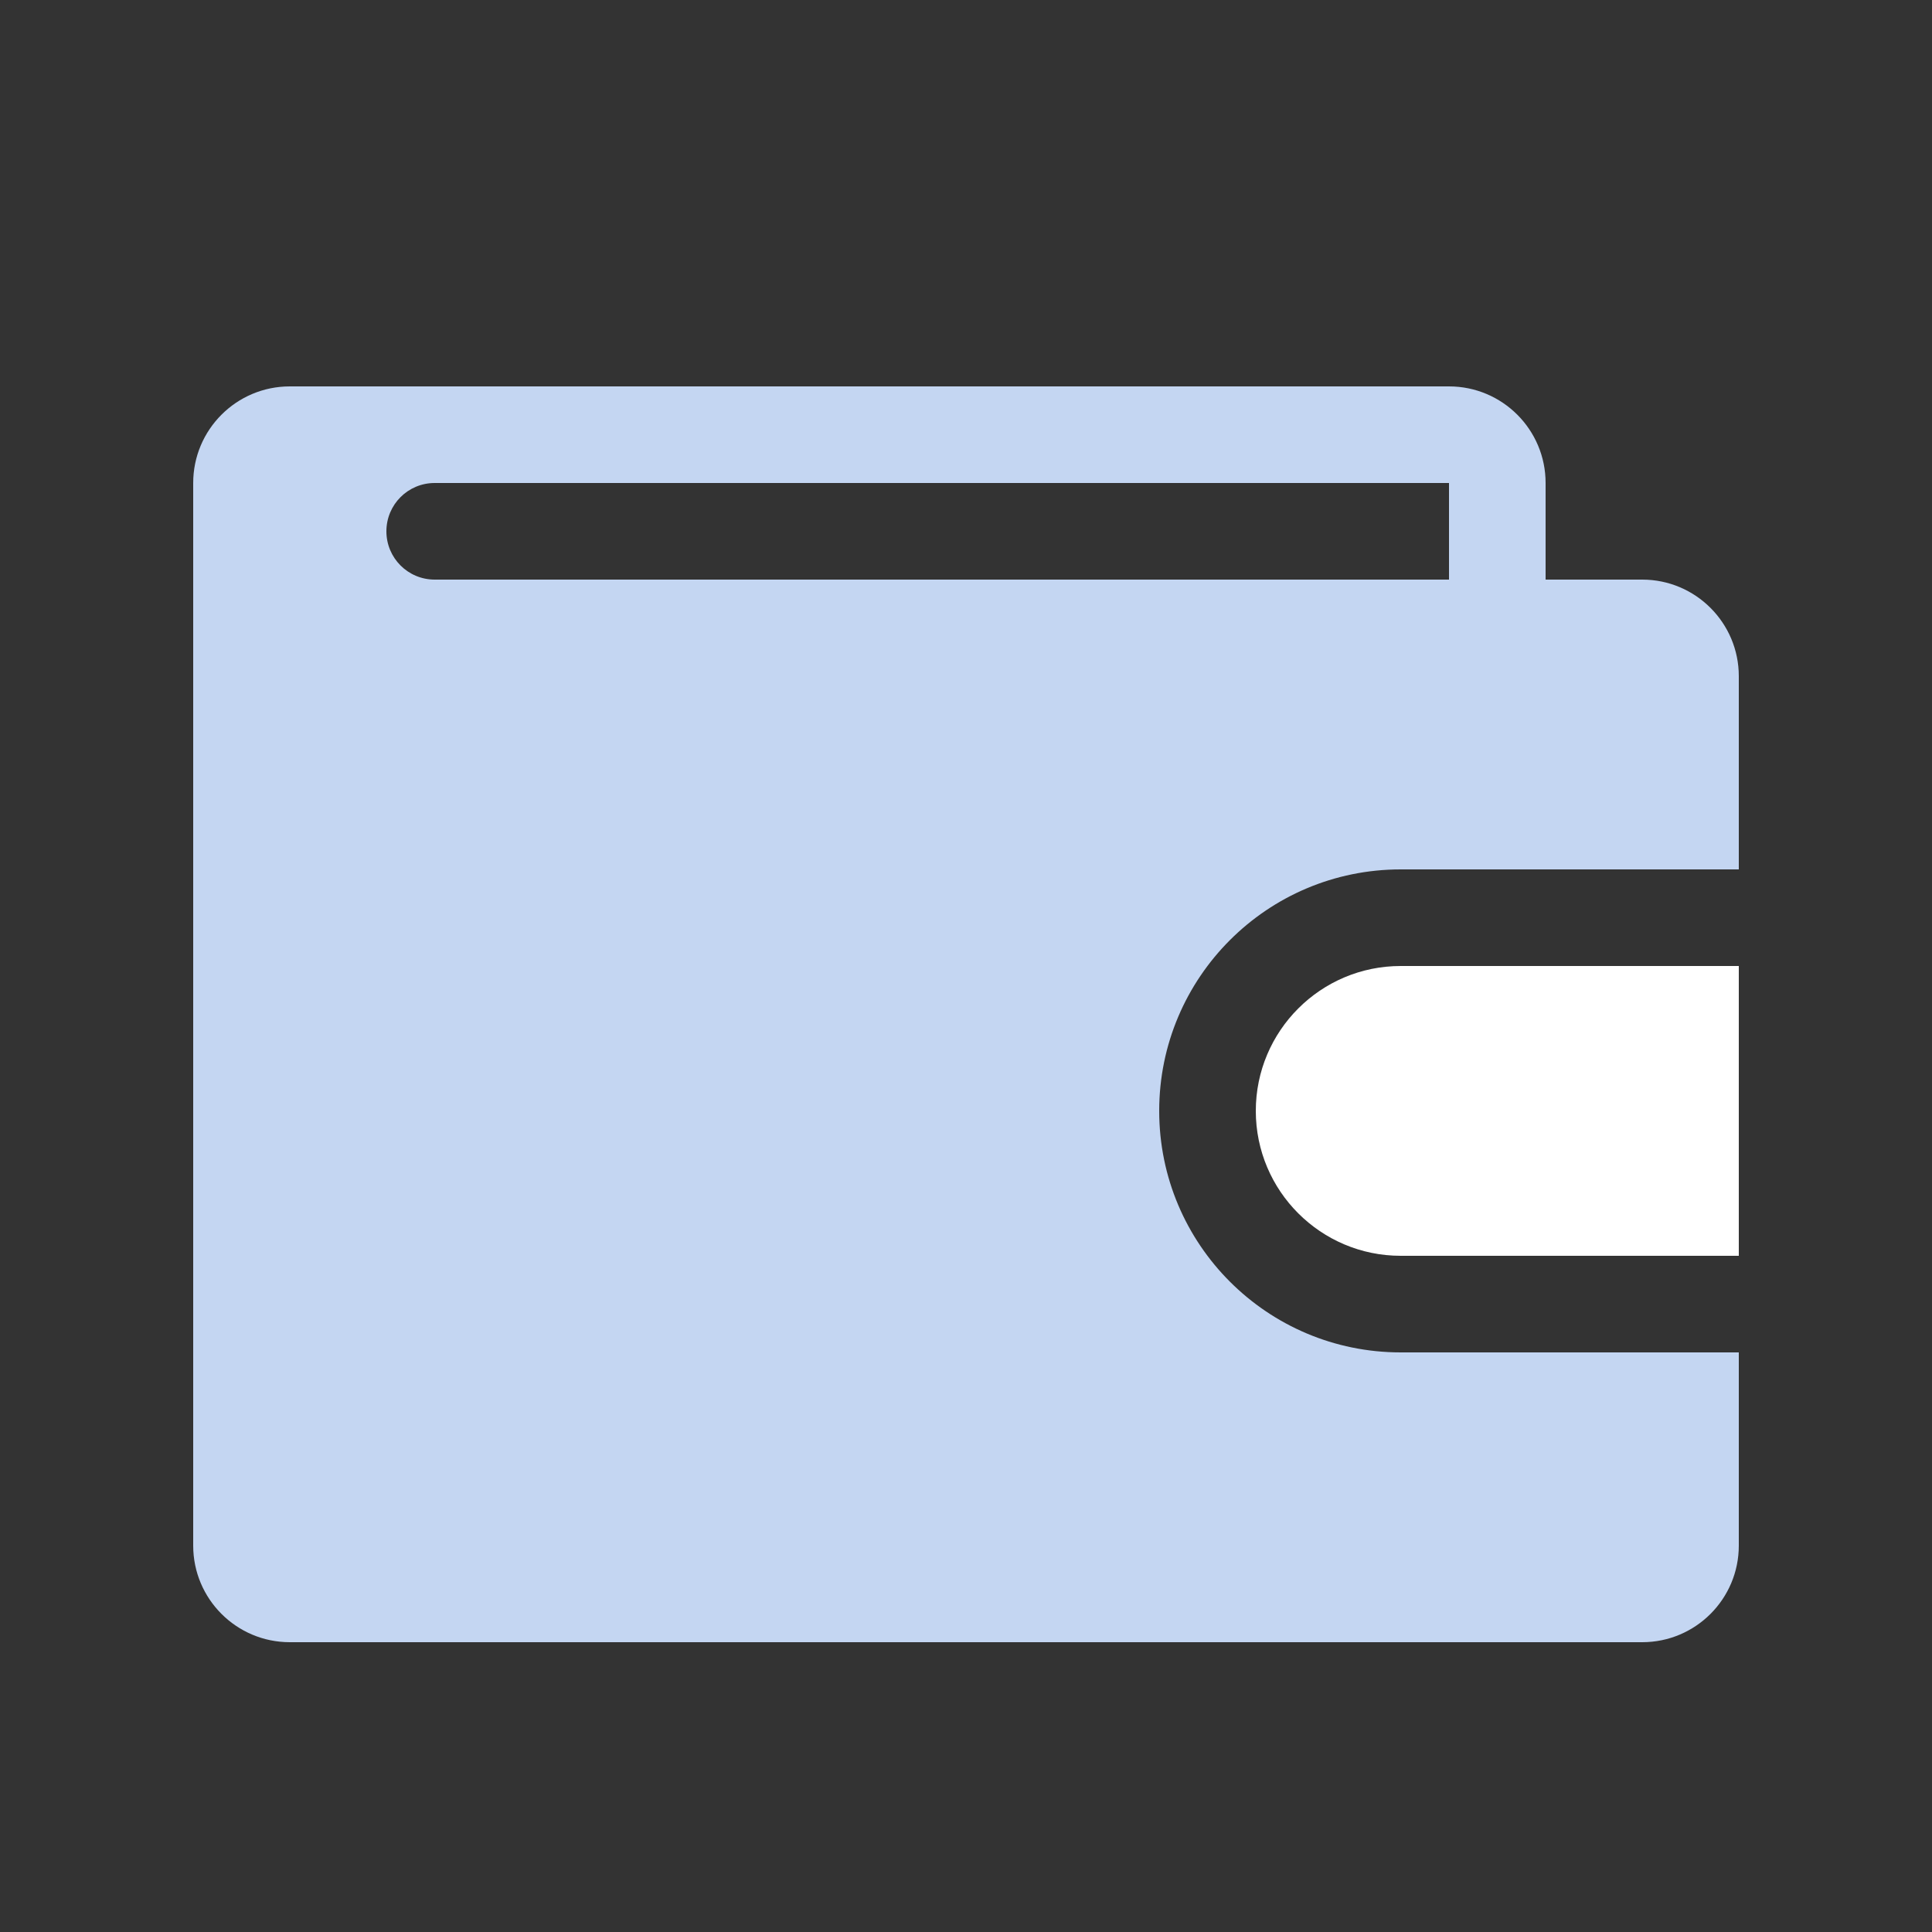
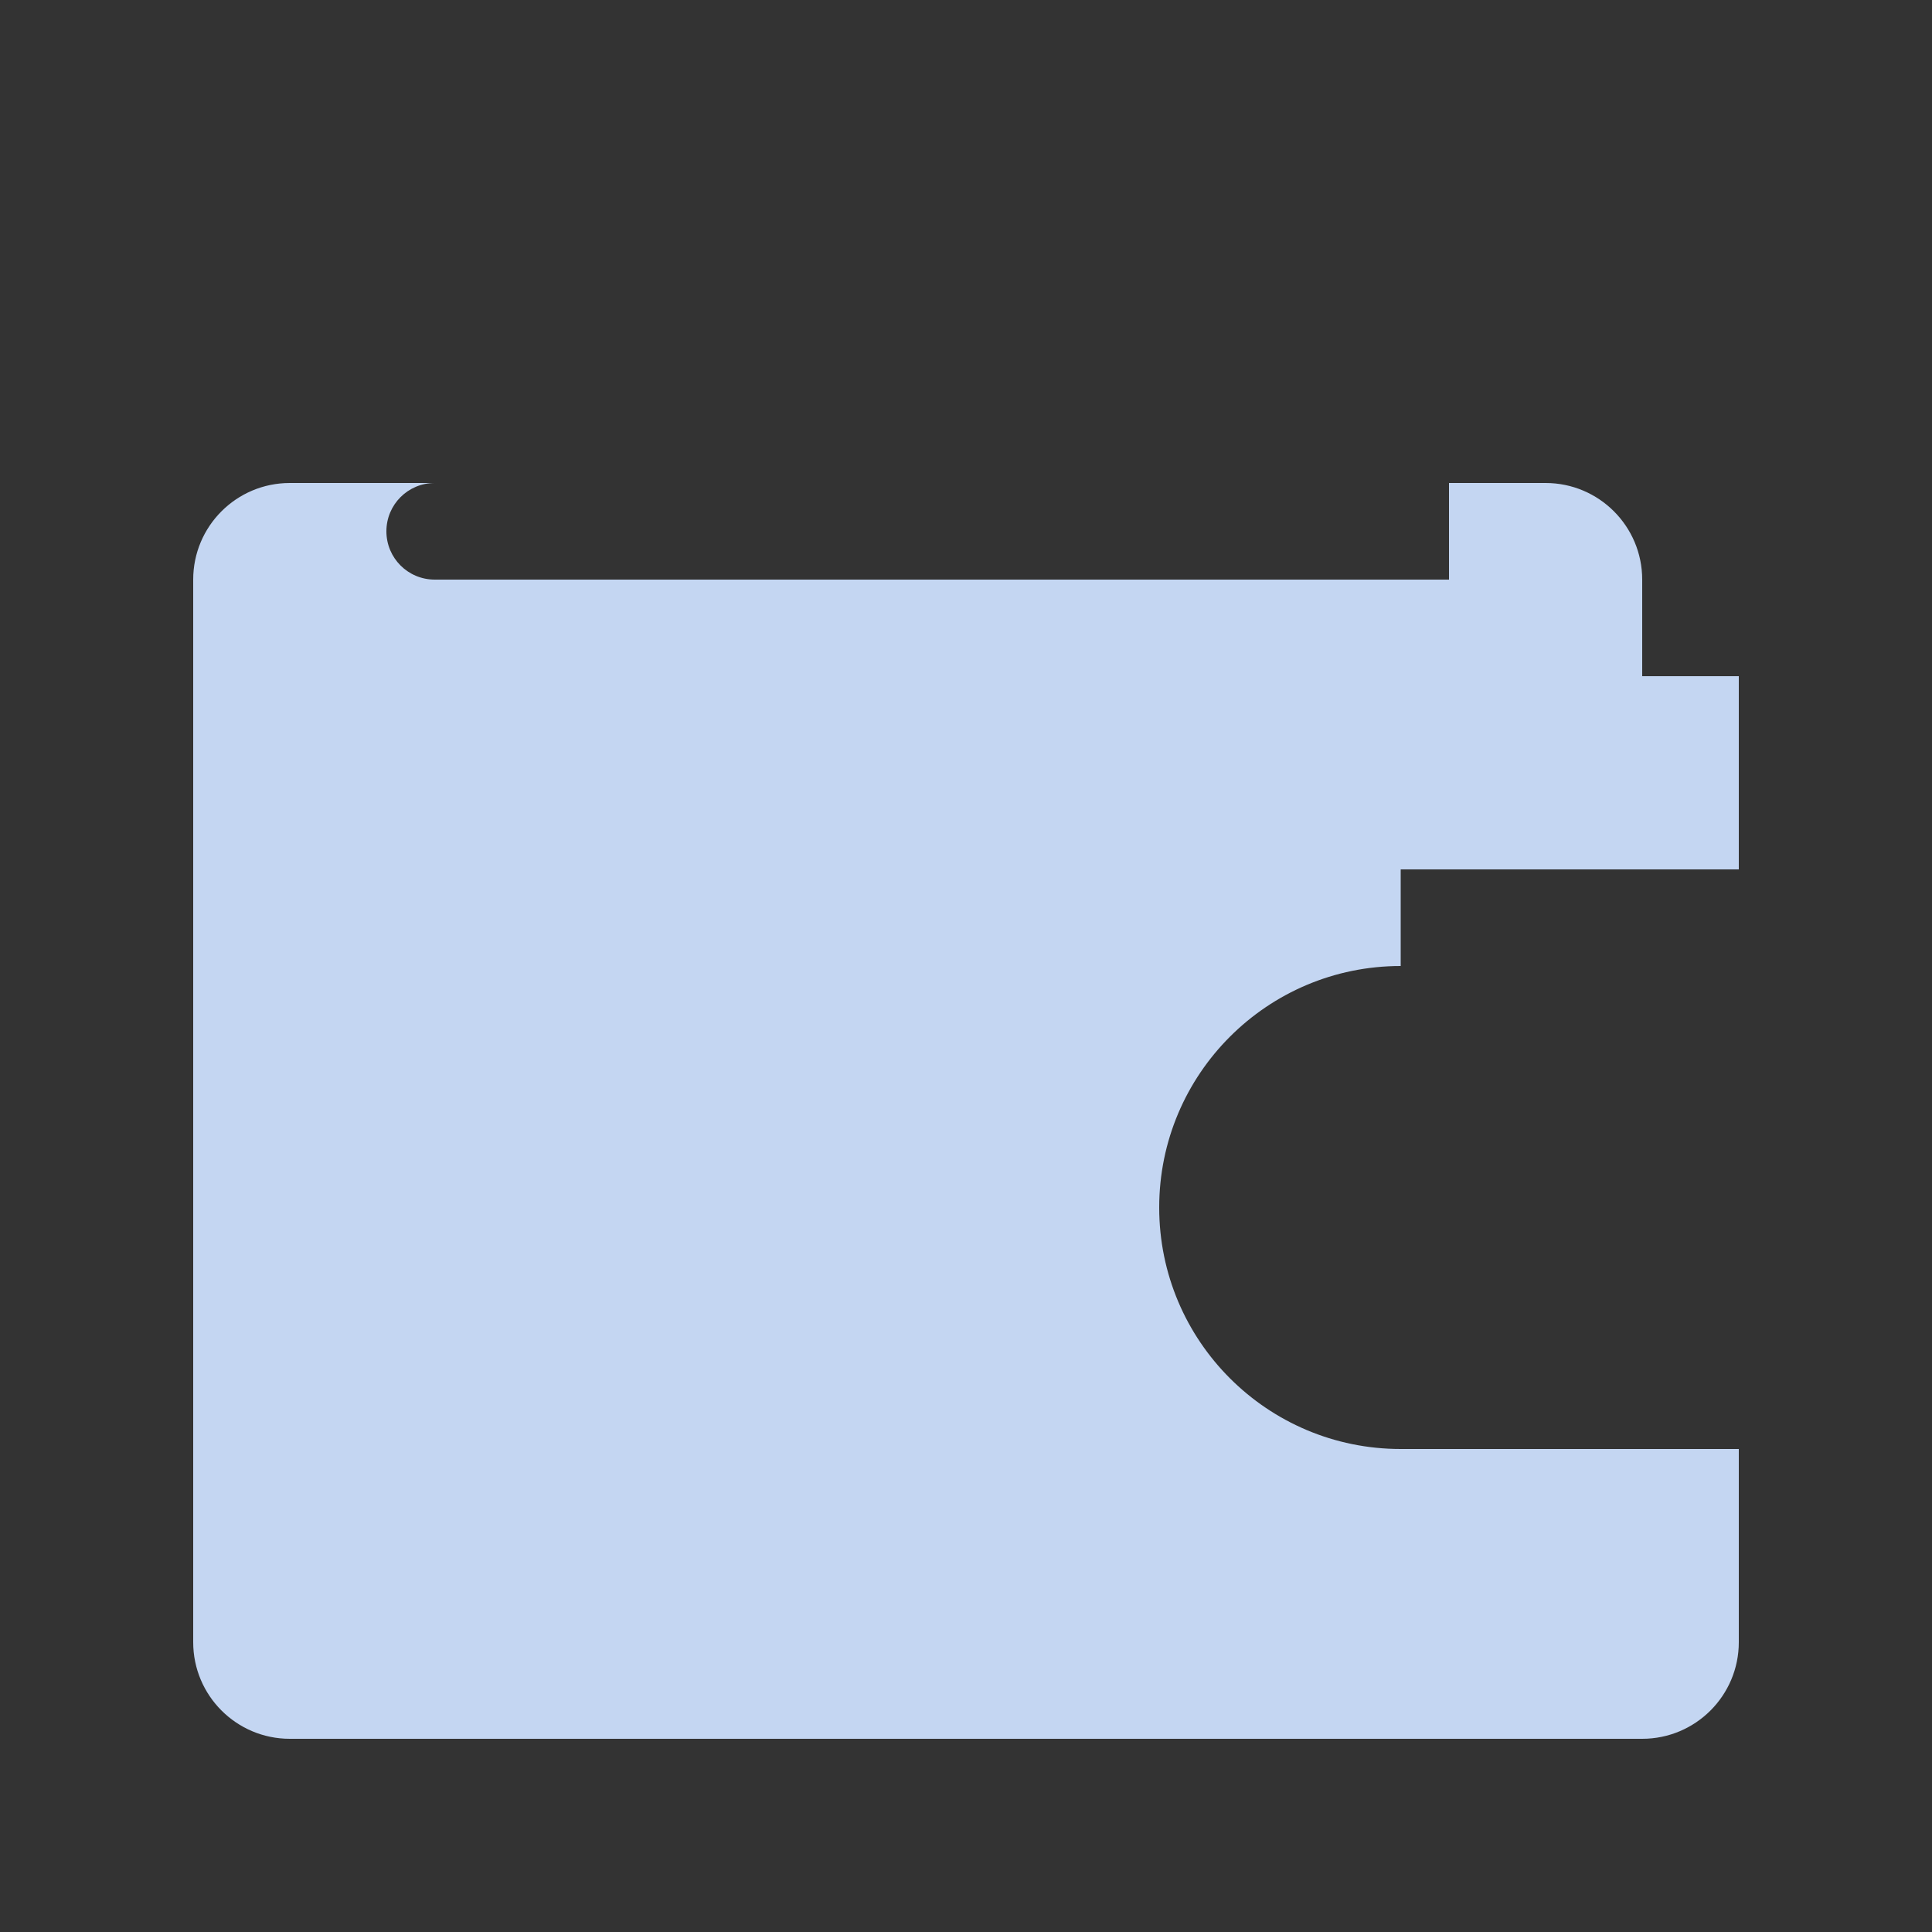
<svg xmlns="http://www.w3.org/2000/svg" id="icon" width="180" height="180" viewBox="0 0 180 180">
  <rect x="0" y="0" width="180" height="180" fill="#333333" stroke="none" />
  <defs>
    <style>
      .cls-1 {
        fill: none;
      }

      .cls-2 {
        fill: #fff;
      }

      .cls-3 {
        fill: #c4d6f2;
      }
    </style>
  </defs>
  <rect class="cls-1" width="180" height="180" />
-   <path class="cls-3" d="M130.5,81h31.5v-18c0-4.97-4.03-9-9-9h-9v-9c0-4.97-4.03-9-9-9H27c-4.97,0-9,4.03-9,9v99c0,4.97,4.03,9,9,9h126c4.97,0,9-4.03,9-9v-18h-31.5c-12.43,0-22.5-10.07-22.5-22.5s10.07-22.5,22.5-22.5ZM40.5,54c-2.49,0-4.5-2.01-4.5-4.5s2.01-4.5,4.5-4.5h94.5v9H40.5Z" />
-   <path class="cls-2" d="M130.5,90h31.5v27h-31.5c-7.45,0-13.5-6.05-13.5-13.5h0c0-7.45,6.05-13.5,13.5-13.5Z" />
+   <path class="cls-3" d="M130.5,81h31.5v-18h-9v-9c0-4.97-4.03-9-9-9H27c-4.97,0-9,4.03-9,9v99c0,4.97,4.03,9,9,9h126c4.97,0,9-4.03,9-9v-18h-31.5c-12.43,0-22.5-10.07-22.5-22.5s10.07-22.5,22.5-22.5ZM40.5,54c-2.49,0-4.5-2.01-4.5-4.5s2.01-4.5,4.5-4.5h94.5v9H40.5Z" />
</svg>